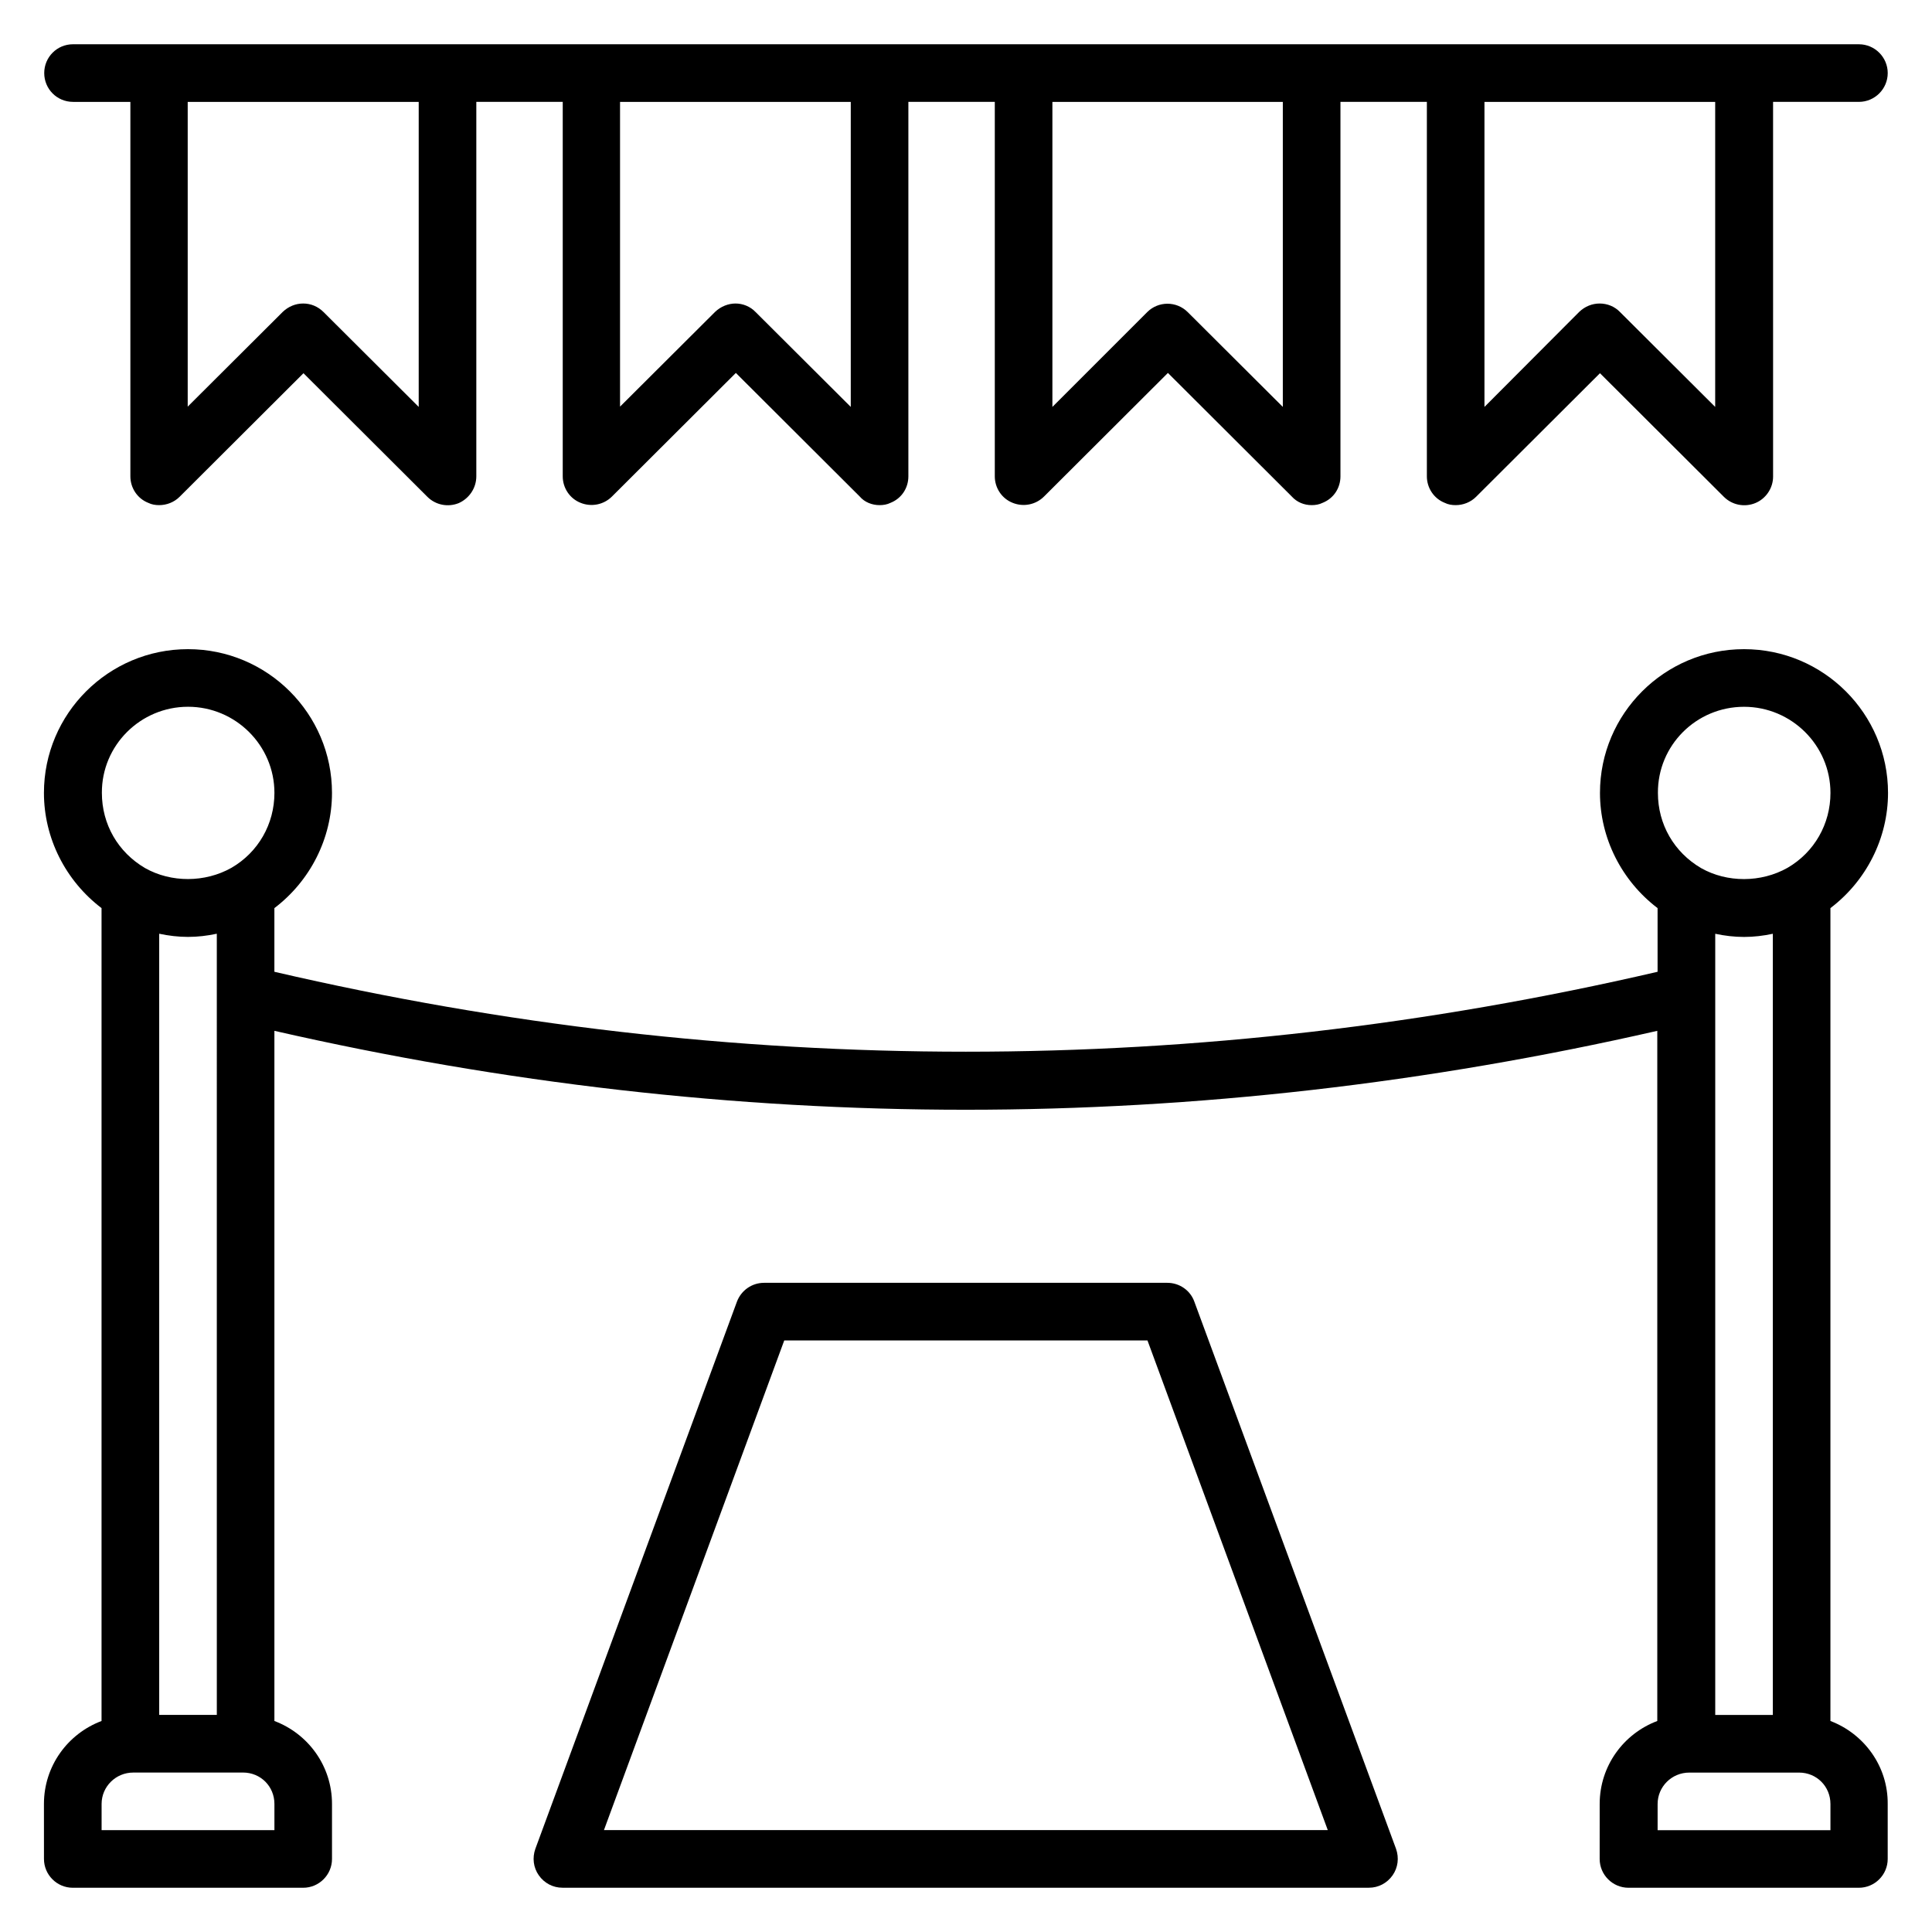
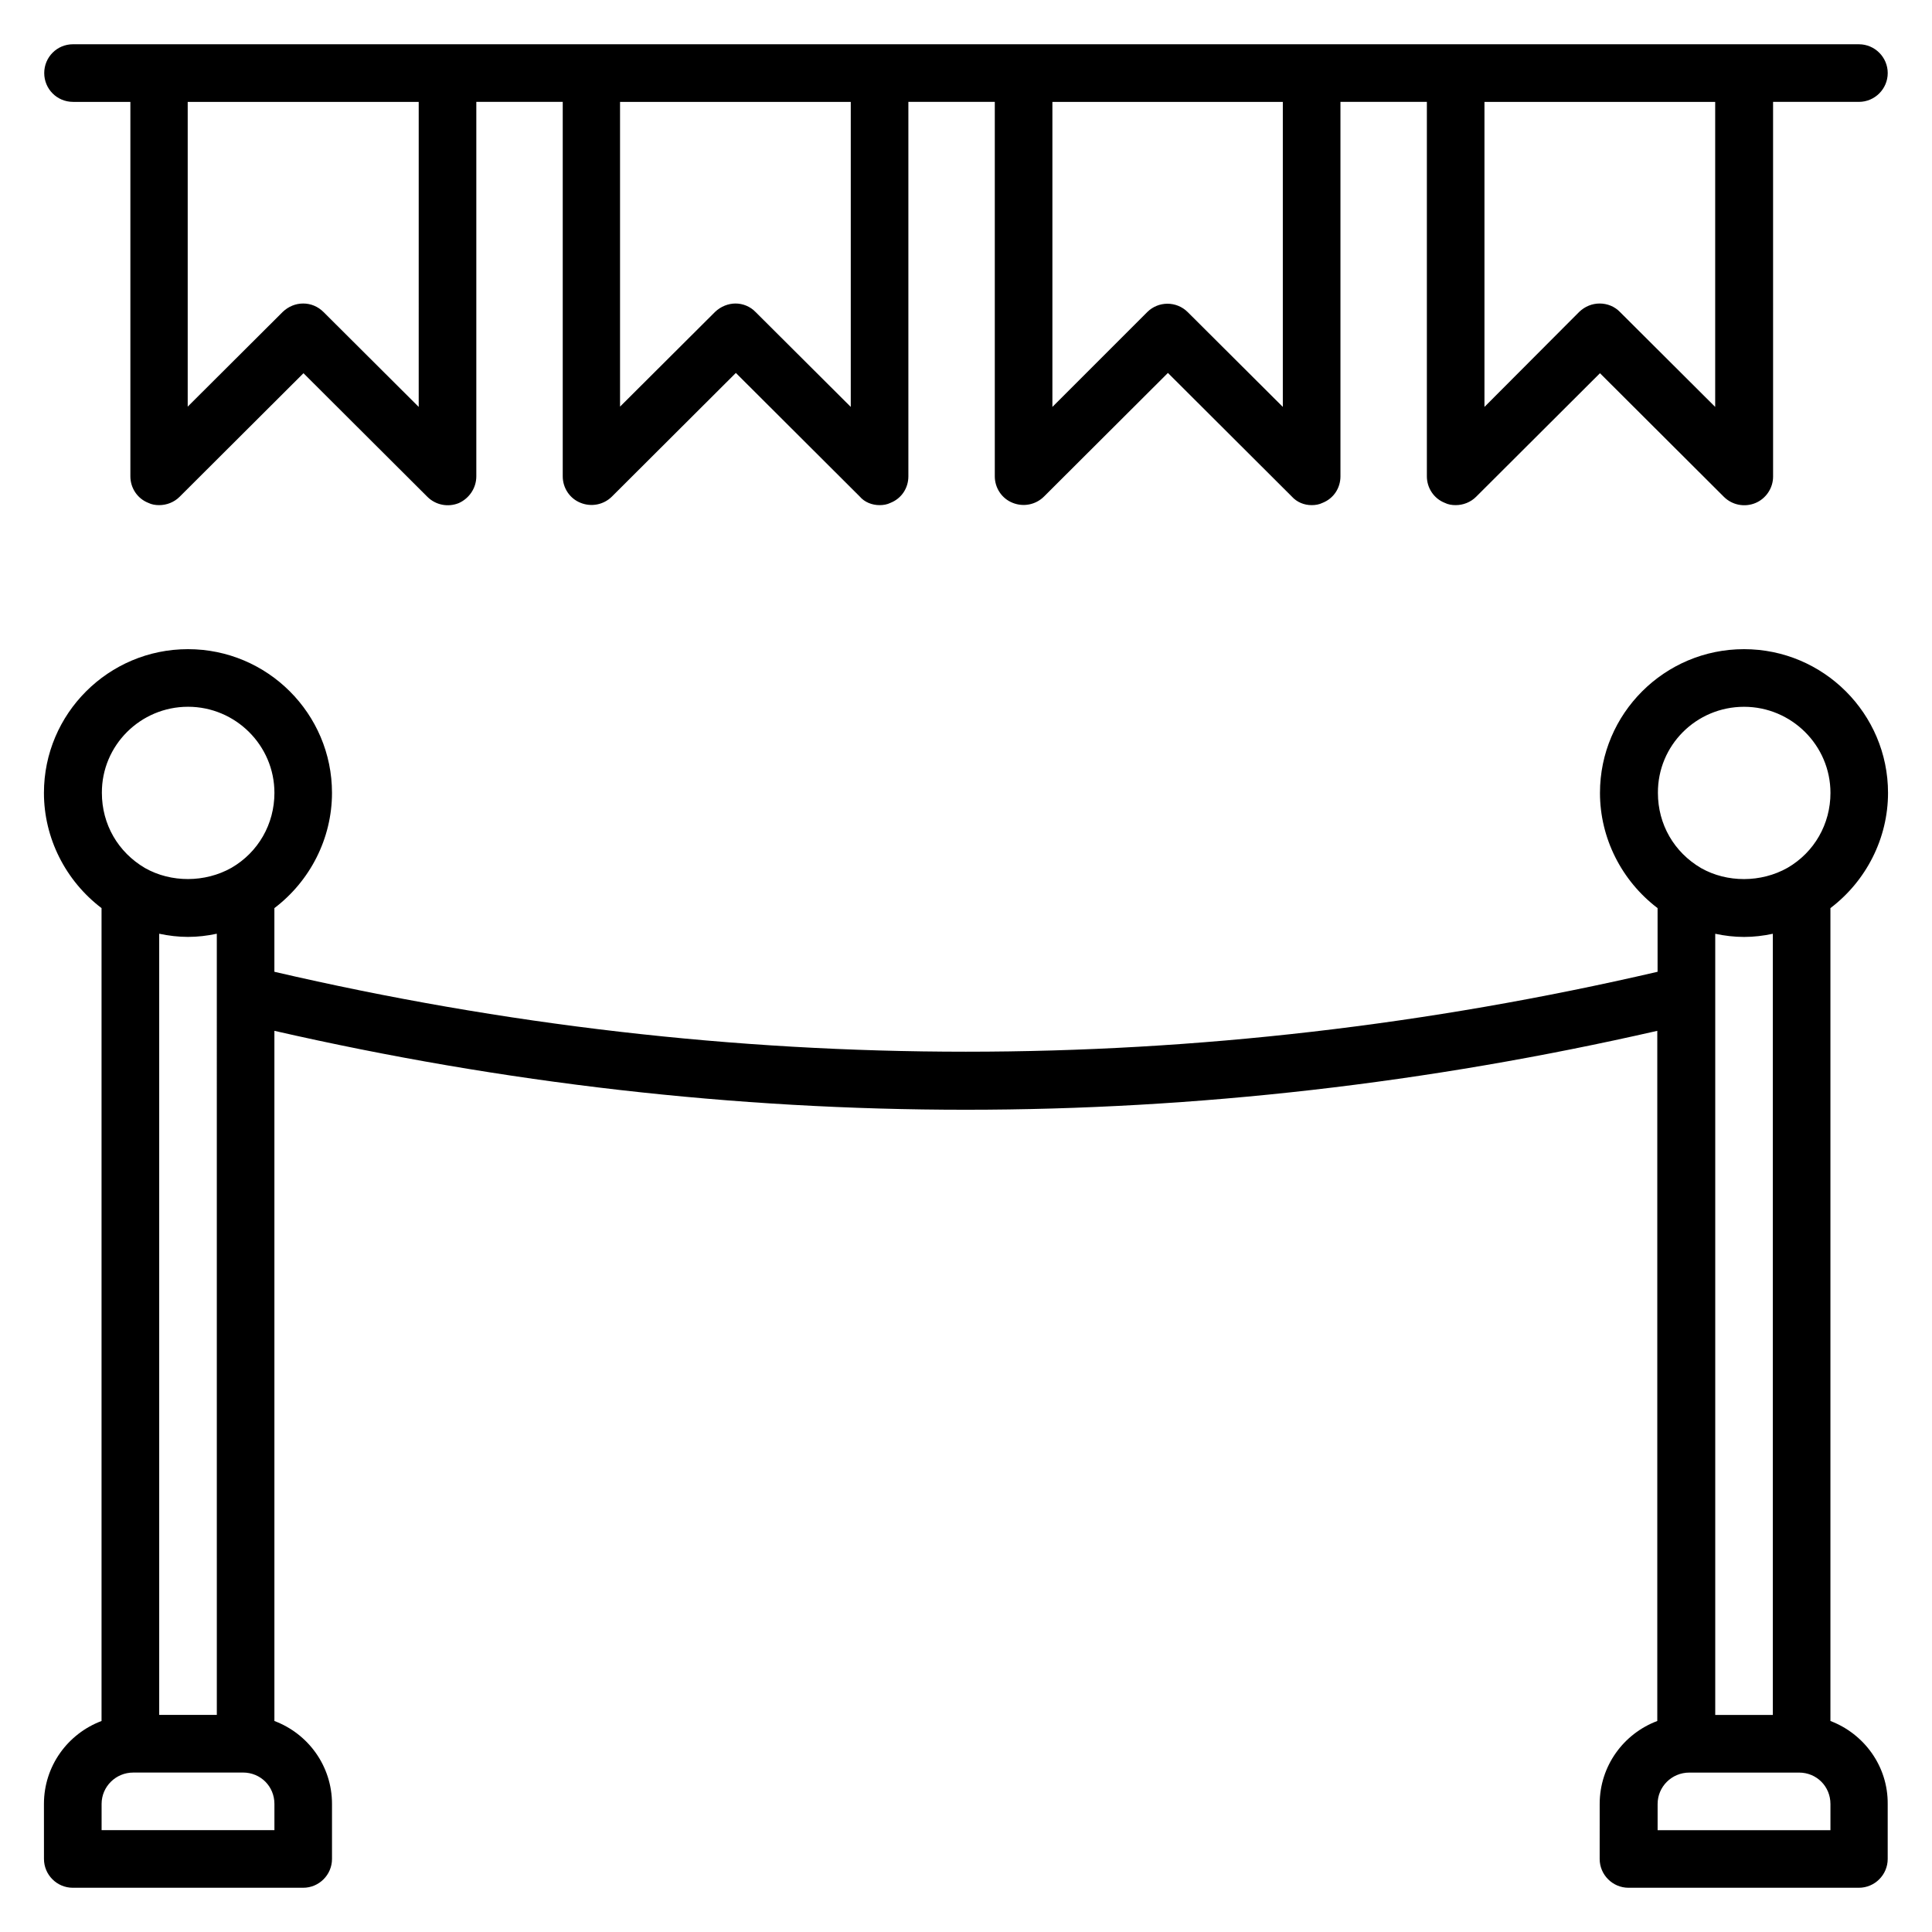
<svg xmlns="http://www.w3.org/2000/svg" fill="#000000" width="800px" height="800px" version="1.1" viewBox="144 144 512 512">
  <g>
    <path d="m163.36 171h15.191v99.234c0 3.055 1.832 5.879 4.734 7.023 0.914 0.457 1.906 0.609 2.898 0.609 1.984 0 3.969-0.762 5.418-2.215l32.824-32.746 32.824 32.746c2.215 2.215 5.496 2.824 8.32 1.68 2.75-1.223 4.66-3.969 4.66-7.098v-99.234h22.902v99.234c0 3.055 1.832 5.879 4.734 7.023 2.824 1.145 6.106 0.535 8.32-1.68l32.824-32.746 32.824 32.746c1.293 1.523 3.277 2.289 5.262 2.289 0.992 0 1.984-0.152 2.902-0.609 2.898-1.148 4.731-3.894 4.731-7.023v-99.234h22.902v99.234c0 3.055 1.832 5.879 4.734 7.023 2.824 1.145 6.106 0.535 8.32-1.68l32.824-32.746 32.824 32.746c1.371 1.523 3.281 2.289 5.266 2.289 0.992 0 1.984-0.152 2.902-0.609 2.898-1.148 4.731-3.894 4.731-7.023v-99.234h22.902v99.234c0 3.055 1.832 5.879 4.734 7.023 0.91 0.457 1.902 0.609 2.898 0.609 1.984 0 3.969-0.762 5.418-2.215l32.824-32.746 32.824 32.746c2.215 2.215 5.496 2.824 8.32 1.68s4.734-3.969 4.734-7.023l-0.004-99.309h22.75c4.199 0 7.633-3.434 7.633-7.633s-3.434-7.633-7.633-7.633l-473.28-0.004c-4.273 0-7.633 3.438-7.633 7.633 0 4.199 3.359 7.637 7.633 7.637zm91.602 80.836-25.191-25.113c-1.523-1.527-3.434-2.289-5.418-2.289-1.984 0-3.894 0.762-5.418 2.215l-25.191 25.113v-80.762h61.219zm114.5 0-25.191-25.113c-1.449-1.527-3.434-2.289-5.344-2.289-1.91 0-3.894 0.762-5.418 2.215l-25.191 25.113v-80.762h61.145zm114.5 0-25.191-25.113c-2.977-2.977-7.785-2.977-10.762 0l-25.113 25.113v-80.836h61.066zm114.58 0-25.191-25.113c-1.449-1.527-3.438-2.289-5.422-2.289s-3.894 0.762-5.418 2.215l-25.113 25.188v-80.836h61.145z" />
    <path d="m629.08 600.07v-215.41c9.465-7.176 15.266-18.473 15.266-30.535 0-20.992-17.098-38.09-38.168-38.09-21.07 0-38.168 17.098-38.168 38.09 0 11.984 5.727 23.281 15.266 30.535v16.871c-121.68 28.242-244.96 28.242-366.56 0v-16.871c9.465-7.176 15.266-18.473 15.266-30.535 0-20.992-17.098-38.09-38.168-38.09s-38.168 17.098-38.168 38.09c0 11.984 5.727 23.281 15.266 30.535v215.42c-8.93 3.359-15.266 11.91-15.266 21.984l0.008 14.578c0 4.199 3.434 7.633 7.633 7.633h61.066c4.199 0 7.633-3.434 7.633-7.633v-14.578c0-10.078-6.336-18.625-15.266-21.984v-182.9c60.84 13.895 121.98 20.914 183.2 20.914s122.44-7.023 183.28-20.914v182.9c-8.93 3.359-15.266 11.91-15.266 21.984l-0.004 14.578c0 4.199 3.434 7.633 7.633 7.633h61.066c4.199 0 7.633-3.434 7.633-7.633v-14.578c0.082-10.078-6.332-18.629-15.188-21.988zm-442.89-1.602v-207.02c2.519 0.535 5.039 0.84 7.633 0.84s5.113-0.305 7.633-0.84l0.004 207.02zm7.633-267.17c12.594 0 22.902 10.23 22.902 22.824 0 8.246-4.273 15.727-11.375 19.848-7.023 3.969-16.031 3.969-22.902 0.078-7.176-4.199-11.449-11.602-11.449-19.922-0.074-12.598 10.23-22.828 22.824-22.828zm22.902 297.71h-45.801v-6.945c0-4.582 3.742-8.32 8.398-8.32l29.082-0.004c4.656 0 8.32 3.664 8.32 8.32zm381.83-237.55c2.519 0.535 5.039 0.84 7.633 0.84s5.113-0.305 7.633-0.84v207.02h-15.266zm7.633-60.152c12.594 0 22.902 10.23 22.902 22.824 0 8.246-4.273 15.727-11.375 19.848-7.023 3.969-16.031 3.969-22.902 0.078-7.176-4.199-11.449-11.602-11.449-19.922-0.078-12.598 10.152-22.828 22.824-22.828zm22.898 297.71h-45.801v-6.945c0-4.582 3.742-8.32 8.398-8.32h29.082c4.656 0 8.32 3.664 8.32 8.32z" />
-     <path d="m460.53 489c-1.066-3.051-3.969-5.039-7.176-5.039h-106.87c-3.207 0-6.031 1.984-7.176 4.961l-53.434 145.04c-0.84 2.367-0.535 4.961 0.918 7.023 1.449 2.062 3.742 3.281 6.258 3.281h213.74c2.519 0 4.809-1.223 6.258-3.281 1.449-2.062 1.754-4.656 0.918-7.023zm-156.48 140 47.785-129.77h96.258l47.785 129.77z" />
  </g>
</svg>